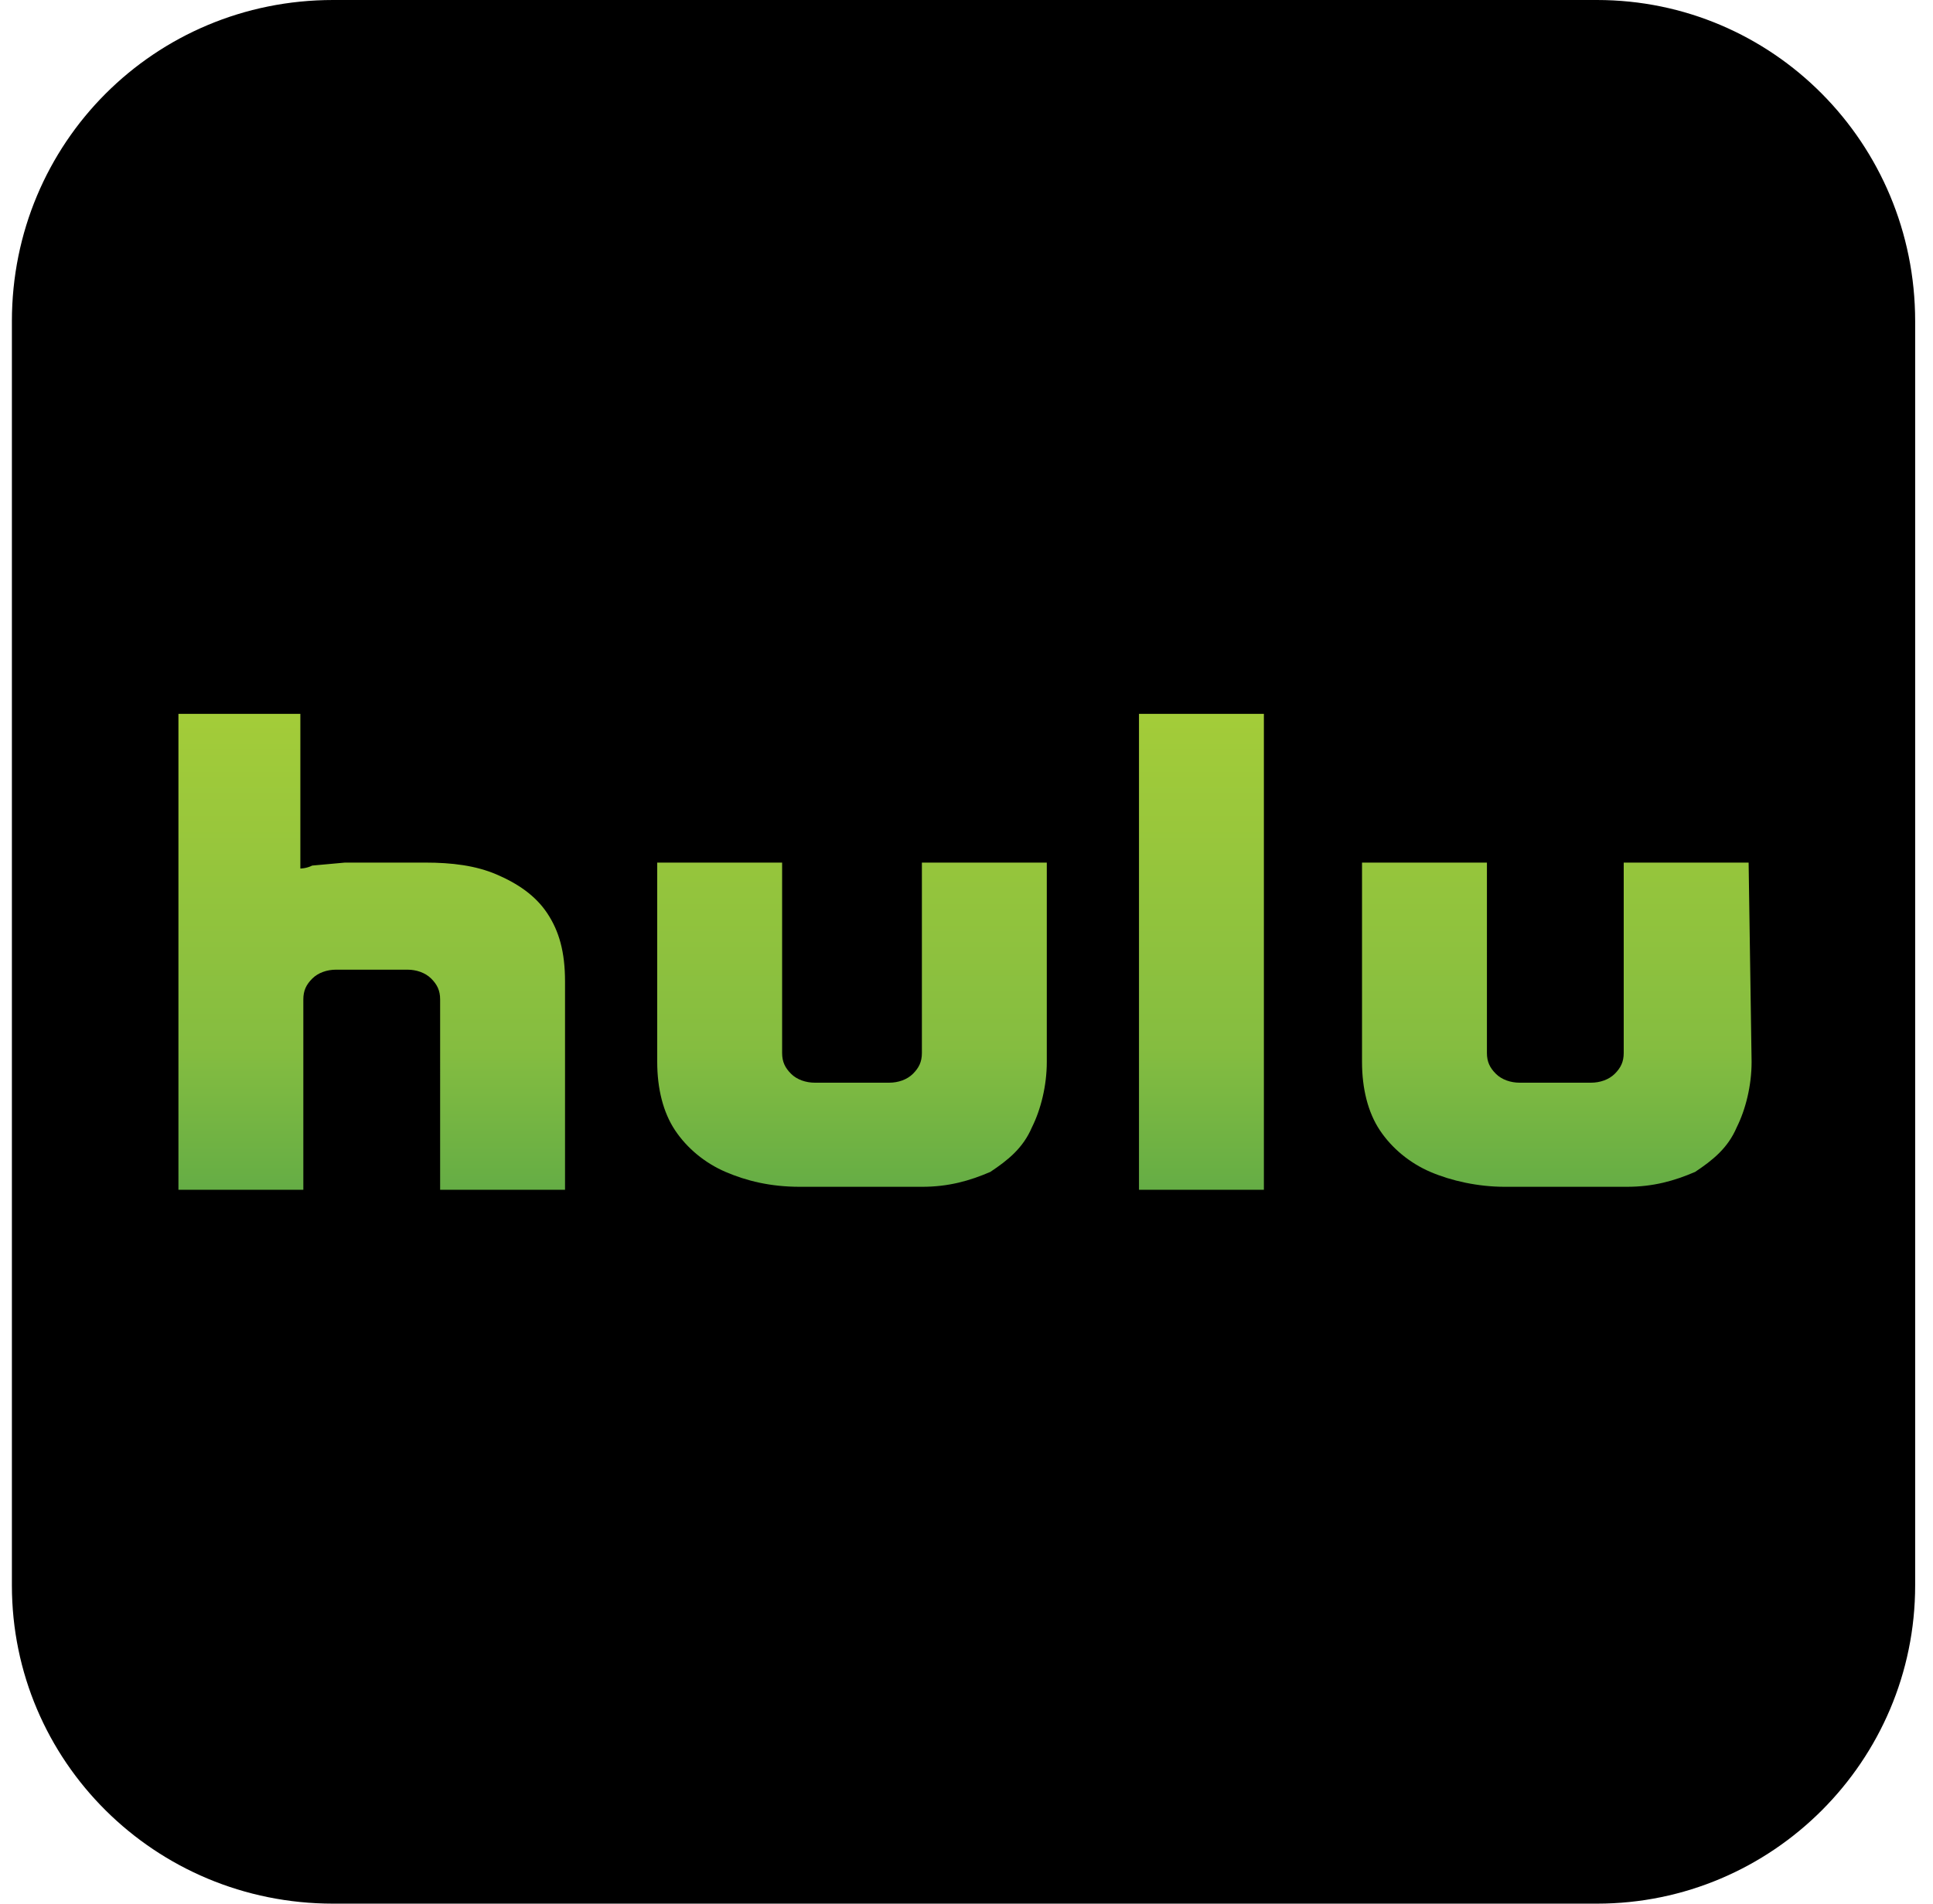
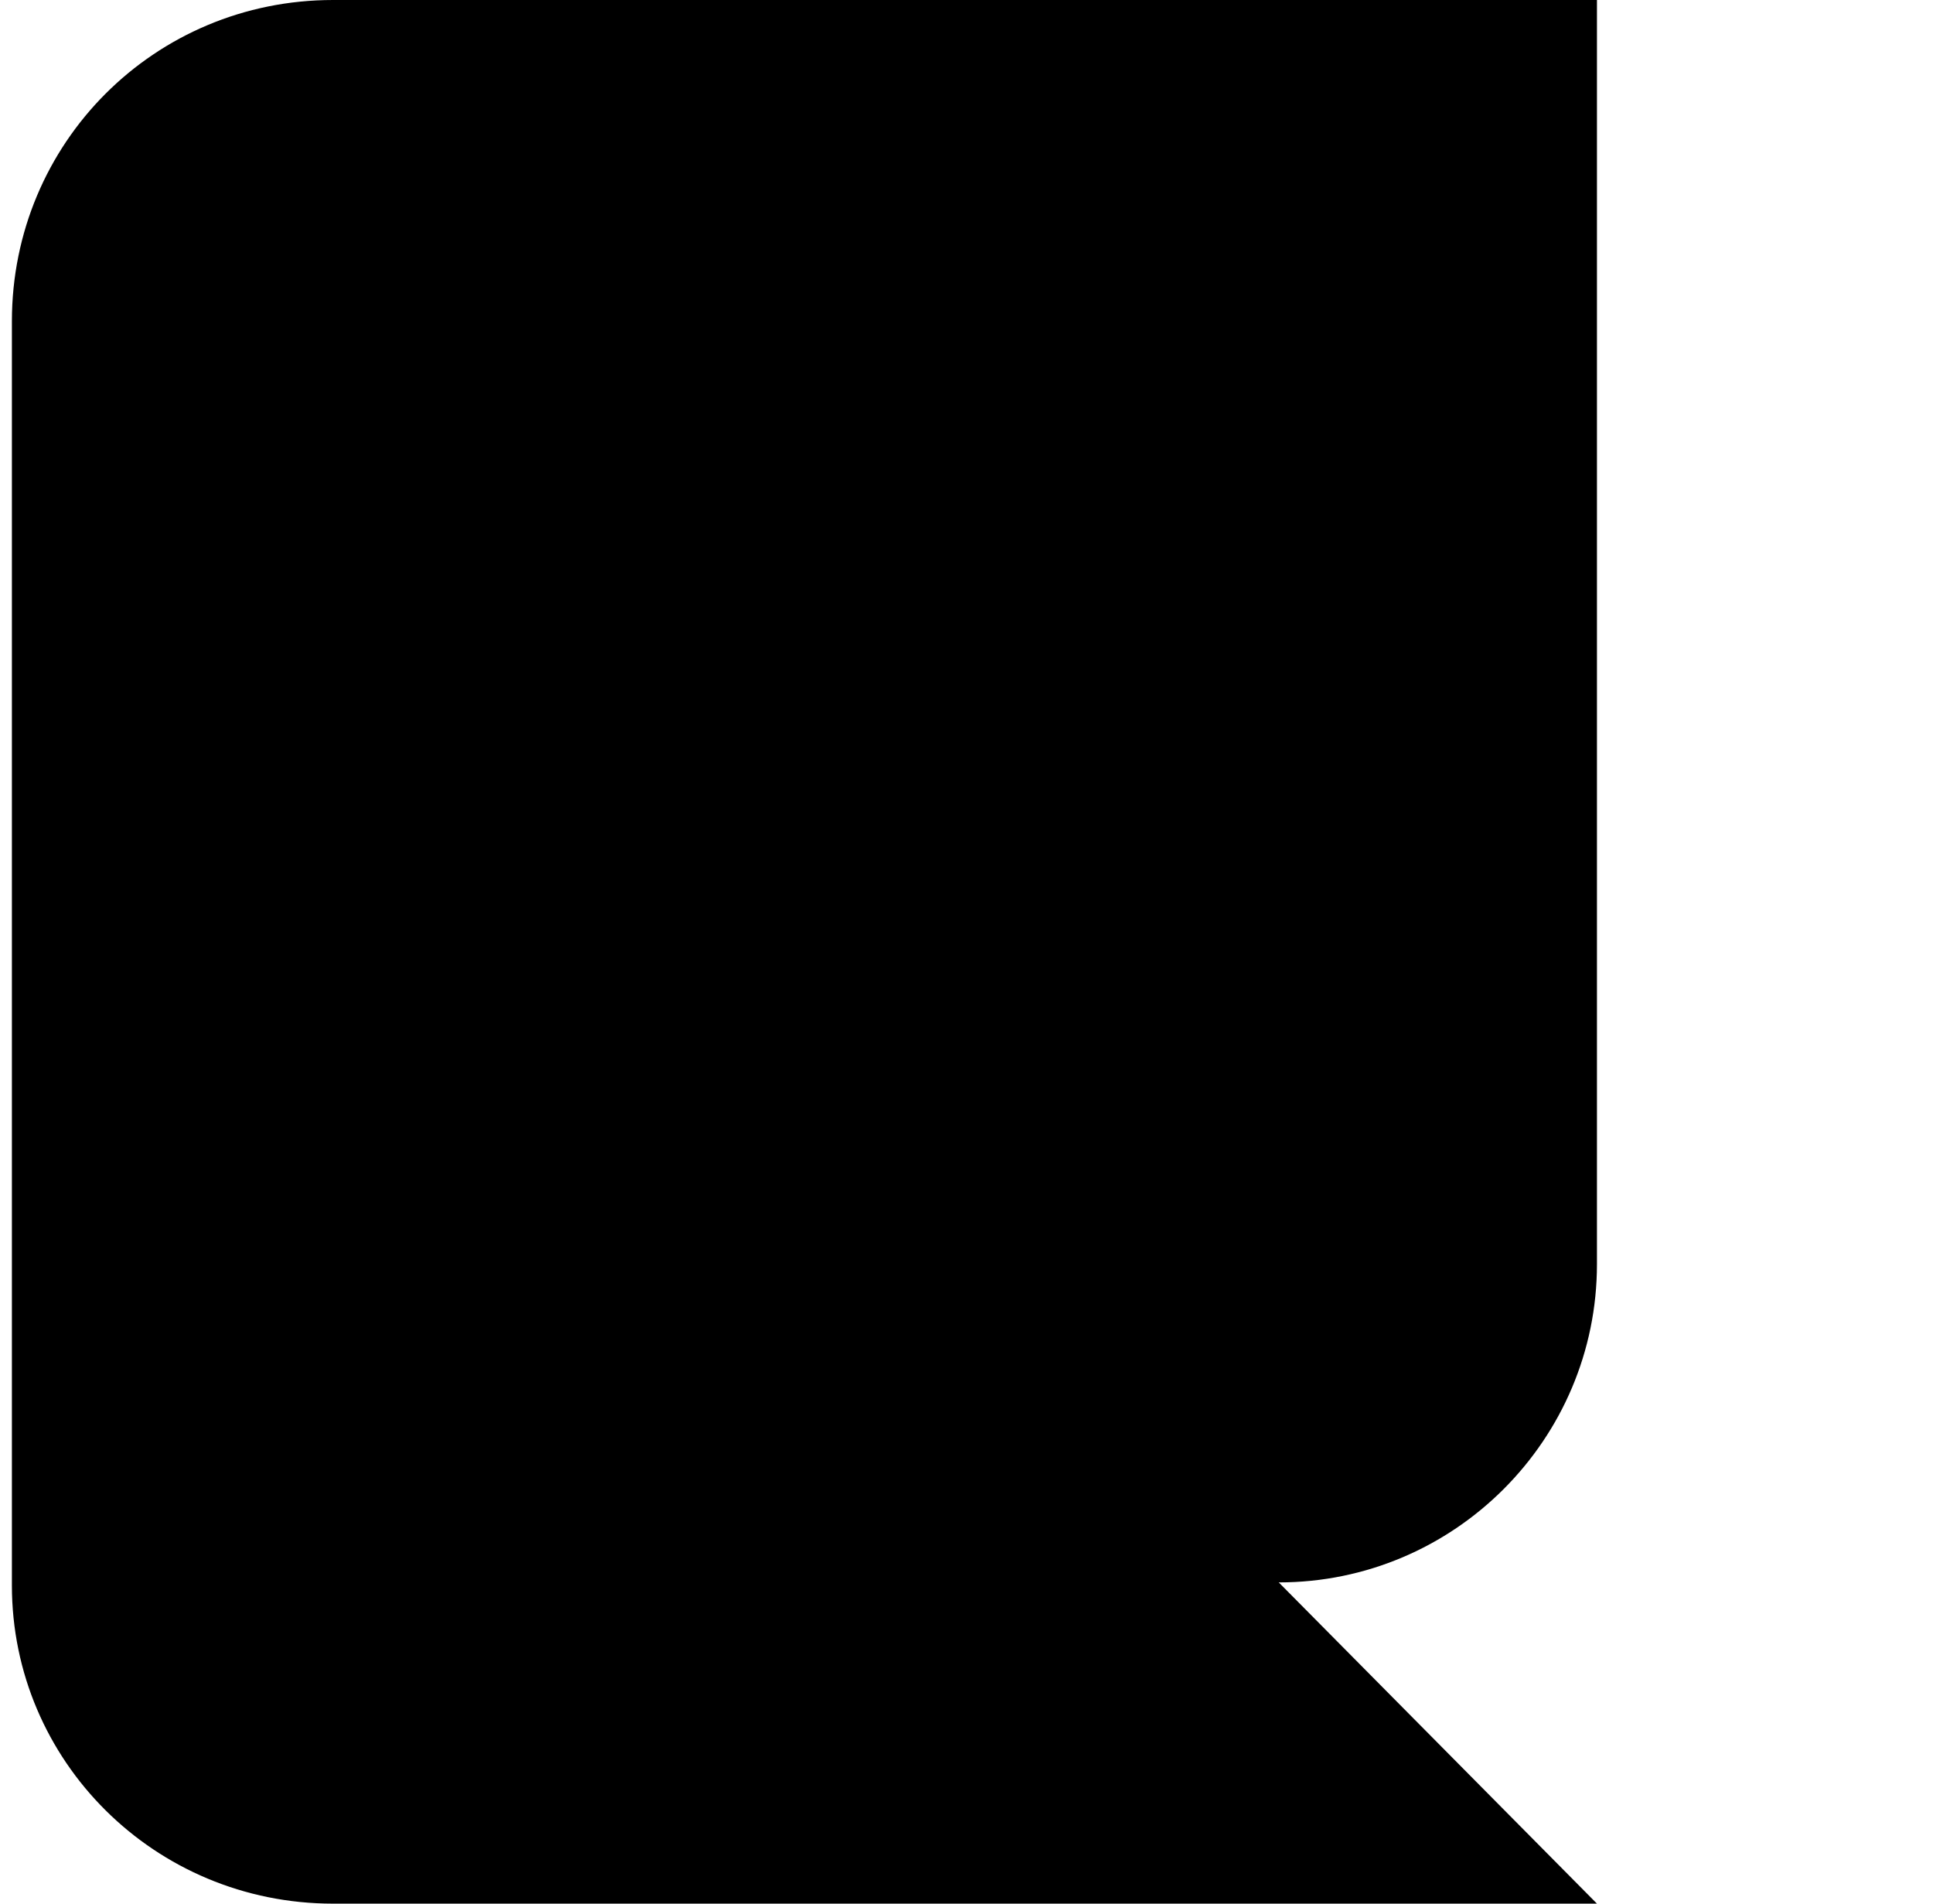
<svg xmlns="http://www.w3.org/2000/svg" width="65" height="64" fill="none" viewBox="0 0 65 64">
  <g clip-path="url(#a)">
-     <path fill="#000" d="M53.7 64H11.2C5.2 64 .4 59.2.4 53.3V10.8C.4 4.8 5.2 0 11.2 0h42.5c5.9 0 10.7 4.8 10.7 10.8v42.5c0 5.9-4.8 10.7-10.7 10.7Z" />
-     <path fill="url(#b)" d="M58.8 29h-4.2v6.4c0 .3-.1.5-.3.7-.2.2-.5.3-.8.3h-2.4c-.3 0-.6-.1-.8-.3-.2-.2-.3-.4-.3-.7V29h-4.2v6.7c0 .9.2 1.7.6 2.3.4.6 1 1.1 1.7 1.4.7.3 1.6.5 2.5.5h4.1c.9 0 1.6-.2 2.3-.5.6-.4 1.1-.8 1.4-1.5.3-.6.5-1.4.5-2.2l-.1-6.7Zm-42.1.4c-.7-.3-1.5-.4-2.4-.4h-2.7l-1.1.1c-.2.1-.4.1-.4.1V24H6v16h4.2v-6.4c0-.3.1-.5.3-.7.2-.2.5-.3.8-.3h2.4c.3 0 .6.1.8.3.2.2.3.4.3.7V40H19v-7c0-1-.2-1.7-.6-2.3-.4-.6-1-1-1.7-1.3Zm14.3 6c0 .3-.1.5-.3.7-.2.2-.5.3-.8.3h-2.5c-.3 0-.6-.1-.8-.3-.2-.2-.3-.4-.3-.7V29h-4.2v6.7c0 .9.2 1.7.6 2.3.4.6 1 1.1 1.7 1.4.7.3 1.5.5 2.5.5H31c.9 0 1.6-.2 2.3-.5.6-.4 1.1-.8 1.4-1.5.3-.6.5-1.4.5-2.2V29H31v6.4Zm7.3 4.6h4.2V24h-4.2v16Z" />
+     <path fill="#000" d="M53.7 64H11.2C5.2 64 .4 59.2.4 53.3V10.8C.4 4.8 5.2 0 11.2 0h42.5v42.5c0 5.9-4.8 10.7-10.7 10.7Z" />
  </g>
  <defs>
    <linearGradient id="b" x1="32.45" x2="32.45" y1="24.089" y2="39.998" gradientUnits="userSpaceOnUse">
      <stop stop-color="#A3CC39" />
      <stop offset=".698" stop-color="#85BD40" />
      <stop offset="1" stop-color="#65AD45" />
    </linearGradient>
    <clipPath id="a">
      <path fill="#fff" d="M.4 0h64v64H.4z" />
    </clipPath>
  </defs>
</svg>